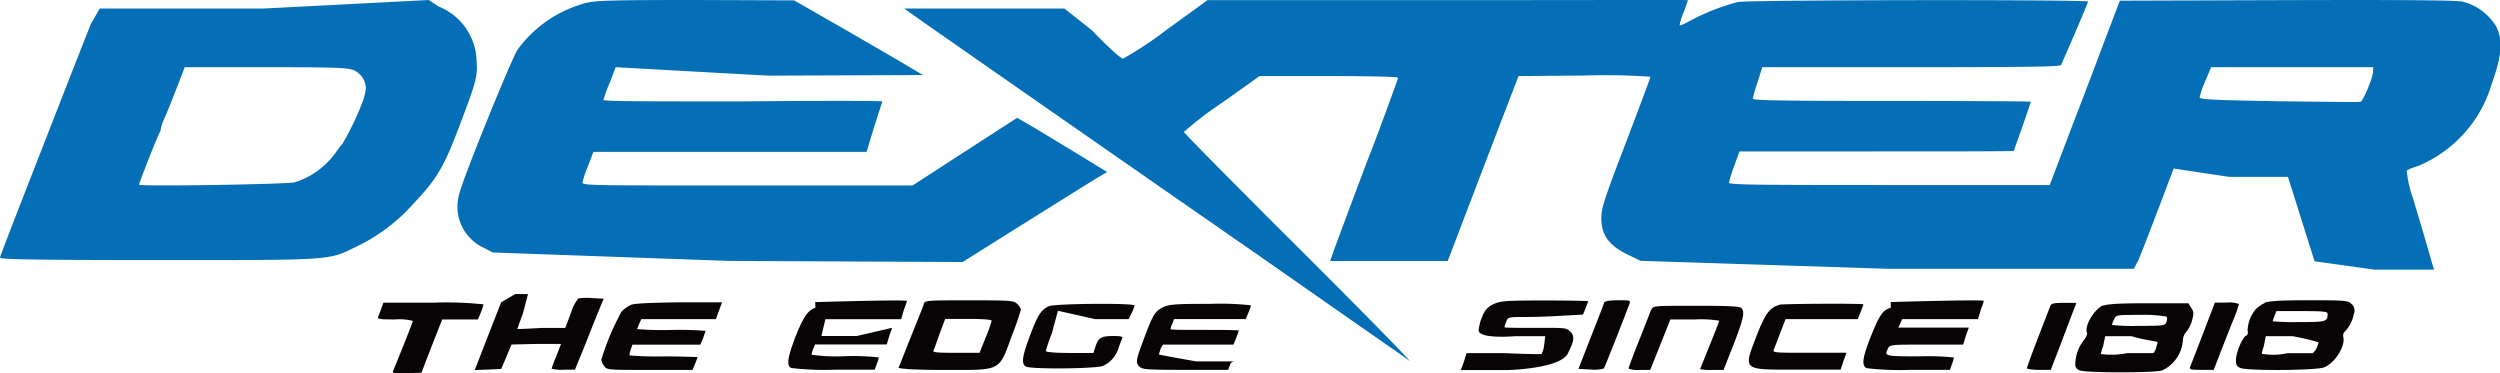
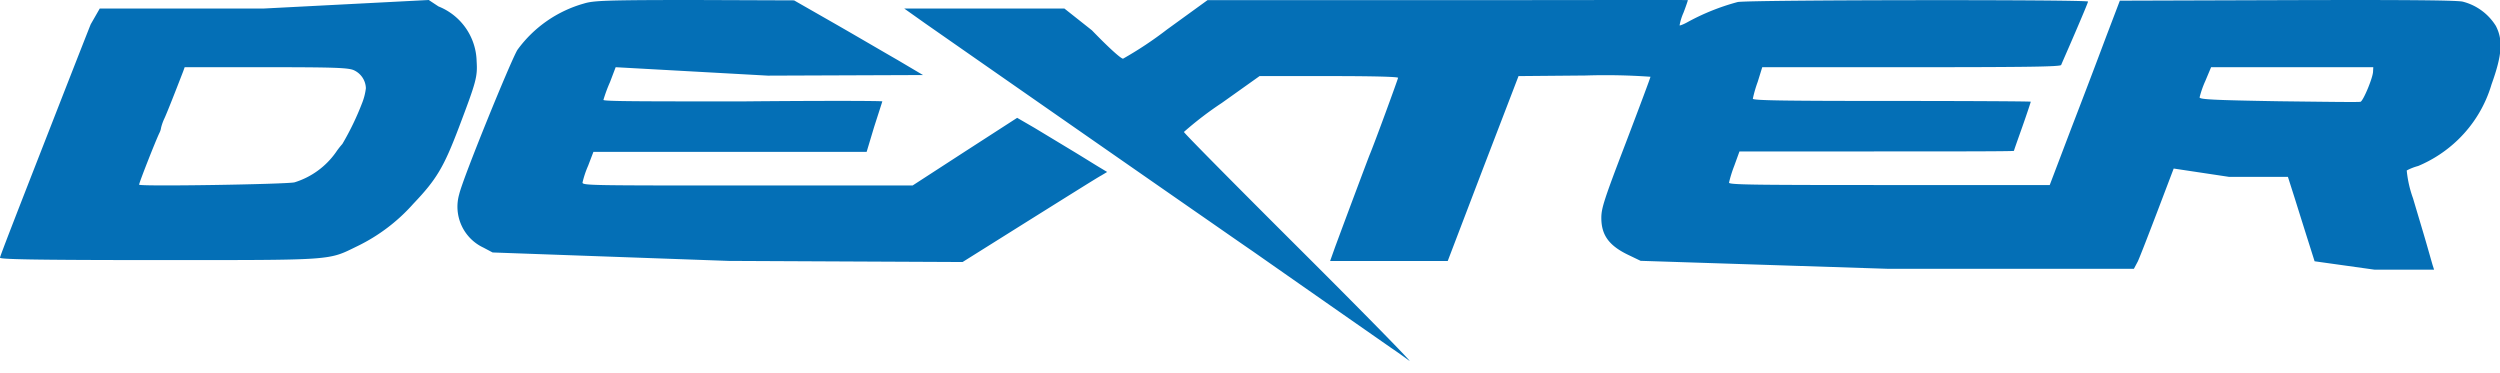
<svg xmlns="http://www.w3.org/2000/svg" width="334.8" height="50" viewBox="0 0 334.8 50">
  <g id="Layer_2" data-name="Layer 2">
    <g id="Layer_1-2" data-name="Layer 1">
      <path d="M156.3,3.94a50.25,50.25,0,0,1-5.9,3.92c-.28,0-1.87-1.42-4.17-3.8l-3.69-2.92H121.09l2.82,2c9,6.28,21.89,15.26,36.14,25.16,2.43,1.68,5.89,4.1,7.69,5.33q9.3,6.51,18.62,13c.67.45,1.73,1.2,2.37,1.68s-5.87-6.18-14.48-14.76-15.7-15.74-15.7-15.88a46.08,46.08,0,0,1,5.07-3.88l5.06-3.6h9.64c5.6,0,8.91.09,8.91.23s-3.22,8.95-3.82,10.34c-.21.53-2.4,6.35-4.61,12.31l-.67,1.88h15.75l4.73-12.39,4.75-12.37,9-.08a84.38,84.38,0,0,1,8.67.17c0,.12-1.49,4.09-3.29,8.82-2.94,7.67-3.29,8.8-3.29,10.08,0,2.33,1.05,3.75,3.7,5l1.56.75L252.89,36l32.88,0L286.3,35c.3-.65,1.48-3.71,2.66-6.8l2.14-5.63,7.44,1.12,7.86,0,.94,2.95c.51,1.63,1.31,4.18,1.78,5.66l.85,2.69,8,1.12,8,0-.18-.56c-.1-.33-.48-1.68-.86-3s-1.19-4-1.78-6a15.06,15.06,0,0,1-.84-3.72,7.15,7.15,0,0,1,1.53-.6,17.3,17.3,0,0,0,5.36-3.54,17,17,0,0,0,4.47-7.4c1.42-3.94,1.55-5.92.58-7.81A7.35,7.35,0,0,0,329.81.22c-.87-.2-8.62-.25-24.24-.2L283.89.09l-1.79,4.7C280.56,8.9,279,13,277.41,17.12l-2.91,7.66H251.64c-17.39,0-20.09-.05-20.09-.32a16.59,16.59,0,0,1,.7-2.25l.7-1.93h17.76c10.42,0,19,0,19-.08s.51-1.5,1.13-3.25,1.12-3.28,1.12-3.33-8.36-.1-18.61-.1c-14.69,0-18.61-.07-18.61-.3a16.46,16.46,0,0,1,.65-2.25L236,9h20.13c15.6,0,19.81-.07,19.9-.3s.91-2.08,1.86-4.29S279.63.32,279.63.21c0-.28-45.15-.24-46.91.06A30.14,30.14,0,0,0,225.93,3c-.51.28-1,.46-1,.39a7.33,7.33,0,0,1,.52-1.68c.34-.88.59-1.64.59-1.69s-14.47,0-32.15,0H161.71ZM317.8,9.56c0,.81-1.31,3.95-1.68,4.07-.17.07-5.09,0-10.92-.07-8.89-.15-10.63-.25-10.63-.52a12.82,12.82,0,0,1,.76-2.18L296.11,9h21.72ZM12.15,3.25c-.67,1.67-3.65,9.29-6.66,17S0,34.31,0,34.51s3.72.32,21.18.32c23.85,0,22.7.07,26.69-1.87a24,24,0,0,0,7.49-5.68c3.09-3.24,4.07-4.88,6.1-10.23,2.33-6.15,2.5-6.76,2.37-8.85A8.11,8.11,0,0,0,58.72.86L57.42,0,35.36,1.14h-22ZM47.36,9.39A2.75,2.75,0,0,1,49,11.81a7.93,7.93,0,0,1-.51,2,36.76,36.76,0,0,1-2.64,5.47A10.73,10.73,0,0,0,45,20.37a10.59,10.59,0,0,1-5.56,4.05c-1.1.26-20.81.58-20.81.31s2.28-6.05,2.72-6.93a2.14,2.14,0,0,0,.22-.69,6.73,6.73,0,0,1,.47-1.3c.39-.86,1.44-3.53,2.49-6.25L24.73,9H35.6C44.71,9,46.6,9.07,47.36,9.39ZM78.21.47a16.56,16.56,0,0,0-8.91,6.2C68.46,8,62,23.83,61.5,26a6.05,6.05,0,0,0,3.24,7.16l1.23.65,31.61,1.13,31.33.15,8.9-5.58c4.88-3.05,9.24-5.79,9.66-6l.8-.48-.93-.56c-.5-.29-2.15-1.33-3.69-2.26l-5.1-3.08-2.33-1.35-7,4.52-7,4.54h-23c-19.93,0-21.21,0-21.21-.39a12.73,12.73,0,0,1,.75-2.25l.71-1.86h36.59l1-3.33c.58-1.8,1.08-3.35,1.1-3.43s-8.34-.1-18.63,0c-13.35,0-18.72,0-18.72-.2A19.89,19.89,0,0,1,81.69,11l.76-2,20.39,1.13,20.77-.08-3.38-2c-1.87-1.07-5.75-3.35-8.64-5l-5.25-3L93.07,0C81.14,0,79.48.08,78.21.47Z" style="fill:#046fb6;fill-rule:evenodd" />
-       <path d="M51.1,41.21c-.13.4-.33.89-.43,1.12-.17.4,0,.45,2.23.45a7,7,0,0,1,2.39.2c0,.13-1.55,4.05-2.67,6.75-.1.25.3.3,1.82.25l2-.07,1.38-3.58,1.4-3.55H64l.38-.9a6.39,6.39,0,0,0,.37-1.12,48.76,48.76,0,0,0-6.71-.23H51.35Zm16-.68c-1.14,2.89-2.59,6.62-3,7.7l-.53,1.33,1.79-.07,1.76-.08.7-1.63.68-1.64,3.31-.08c1.84,0,3.32,0,3.32,0s-.28.78-.63,1.64a16.1,16.1,0,0,0-.63,1.68,5.5,5.5,0,0,0,1.71.13H77l.4-1c.23-.51,1.1-2.68,1.92-4.78L80.84,40l-1.54-.08a7.82,7.82,0,0,0-1.86.05,6.31,6.31,0,0,0-1,2l-.74,1.95H72.55s-3.26.18-3.26.13.32-.95.72-2l.7-2.67H69l-1.91,1.12Zm17.34.33a4.09,4.09,0,0,0-1.21.88,33.65,33.65,0,0,0-2.7,6.44,1.91,1.91,0,0,0,.38.83c.36.53.42.53,6.13.53h5.7l.34-.82a9,9,0,0,0,.34-.9s-2-.09-4.46-.09a44.34,44.34,0,0,1-4.61-.13c-.09-.07,0-.43.12-.79l.22-.65h9.09l.37-.85q.18-.47.33-1a42.6,42.6,0,0,0-4.58-.12,42.33,42.33,0,0,1-4.57-.12,4.11,4.11,0,0,1,.29-.73l.26-.6h10l.39-1.12.43-1.13h-6C86.57,40.56,84.92,40.63,84.4,40.86Zm24.76.36c-1,.3-1.64,1.24-2.74,4.06-1,2.66-1.15,3.67-.5,4a37.26,37.26,0,0,0,5.81.23h5.37l.27-.75a4.06,4.06,0,0,0,.27-.9,31.55,31.55,0,0,0-4.5-.16,23.2,23.2,0,0,1-4.5-.2,3.5,3.5,0,0,1,.23-.78l.23-.59h9.61l.37-1.23.36-1L114.72,45H110l.54-2.25h10.14l.39-1.33a8.59,8.59,0,0,0,.39-1.11c0-.22-12.29.15-12.29.15Zm14.52-.46c-.12.32-.9,2.28-1.74,4.36s-1.56,4-1.64,4.1,1.2.32,6,.32c8,0,7.35.31,9.28-4.88a32,32,0,0,0,1.1-3.21,1.61,1.61,0,0,0-.49-.74c-.46-.46-.81-.49-6.36-.49C123.9,40.22,123.87,40.22,123.68,40.76ZM132.79,43a18.92,18.92,0,0,1-.81,2.25l-.8,2H128c-2.43,0-3.13-.06-3-.29s.43-1.15.83-2.25l.75-2h3.12c1.91,0,3.1.09,3.1.23Zm7.69-2c-1,.48-1.43,1-2.49,3.8s-1.28,3.91-.6,4.29,9.41.3,10.32-.09a3.8,3.8,0,0,0,2.09-2.41c.15-.44.32-.88.5-1.32.09-.2-.23-.27-1.18-.27-1.64,0-2,.21-2.39,1.34l-.3.93h-3.11s-3.26,0-3.26-.27a20.21,20.21,0,0,1,.81-2.38l.81-3,5,1.12,4.48,0,.39-.82a5.06,5.06,0,0,0,.39-1C152,40.56,141.32,40.65,140.48,41Zm15.34.12c-1.12.51-1.42,1-2.65,4.31-1.07,2.86-1.12,3.16-.54,3.7.38.35,1.14.4,6,.4h5.84l.37-.94.36-.19h-5s-5-.88-5-.93.12-.42.27-.86l.27-.46h9.44l.36-.87c.19-.48.36-.92.36-1s-2.05-.1-4.58-.1-4.57,0-4.57-.1a3,3,0,0,1,.24-.72l.24-.63h9.6l.35-.84a6.47,6.47,0,0,0,.35-1,37.06,37.06,0,0,0-5.4-.2c-4.77,0-5.54.07-6.35.44Zm44.28-.42a2.64,2.64,0,0,0-1.57,1.64,6,6,0,0,0-.51,1.89c0,1.22,4.92.79,4.92.79h4l-.17,1.37a4.27,4.27,0,0,1-.3,1c0,.12-5.07-.1-5.07-.1h-5l-.39,1.27-.39,1h6.22s7.1-.15,8.13-2.23c.86-1.72.93-2.31.34-2.9s-.78-.52-4.67-.52c-2.28,0-4.17,0-4.17-.09a3.23,3.23,0,0,1,.25-.74c.22-.61.29-.63,2.5-.63,1.68,0,3.36-.07,5-.17l2.77-.15.36-.86c.17-.47.34-.88.34-.93s-2.62-.1-5.8-.1c-5.24,0-5.92.05-6.88.49Zm14.74-.2c-.05.18-.85,2.26-1.78,4.61l-1.67,4.29,1.59.08a4.72,4.72,0,0,0,1.79-.13c.1-.09.85-2,1.69-4.12s1.61-4.16,1.74-4.48c.19-.54.17-.54-1.52-.54C215.55,40.22,214.94,40.32,214.84,40.51Zm23.45.34c-1.25.3-1.88,1.16-3,4-1.85,4.84-2.06,4.66,5.31,4.66h5.9l.37-1.13.41-1.13H242c-4.3,0-4.61,0-4.46-.4.07-.2.48-1.21.86-2.23l.72-1.87h9.67l.37-.93a9.37,9.37,0,0,0,.38-1.05c0-.14-10.68-.09-11.29.05Zm14.92.37c-1.06.3-1.53,1-2.65,3.81s-1.29,3.9-.61,4.28a37.08,37.08,0,0,0,5.8.23h5.38l.27-.75a4.67,4.67,0,0,0,.27-.9,31.67,31.67,0,0,0-4.5-.16c-4.84,0-4.88,0-4.28-1.14.23-.41.52-.43,4.59-.43h5.43l.39-1.28.37-1h-9.45l.53-1.13h10.14l.4-1.33a10.41,10.41,0,0,0,.39-1.11c0-.22-12.47.15-12.47.15Zm21.38-.28c-.07.23-.83,2.15-1.65,4.28s-1.5,4-1.5,4.1.71.22,1.61.22h1.59l1.16-3c.62-1.66,1.4-3.67,1.7-4.5l.57-1.47h-1.65c-1.38,0-1.71.07-1.83.4Zm7.1-.07c-1.25.57-2.57,2.77-2.2,3.71.07.19-.13.63-.44,1a5.51,5.51,0,0,0-1.13,3.16.82.82,0,0,0,.64.88c.85.34,10.16.32,11,0a4.83,4.83,0,0,0,2.77-4,1.76,1.76,0,0,1,.46-1.17,3.93,3.93,0,0,0,.76-1.5c.27-1,.24-1.18-.1-1.72l-.39-.61h-5.34c-3.89,0-5.5.1-6.07.34Zm8.38,1.51c.17.1.19.36.07.71-.2.54-.3.56-3.77.56a25.65,25.65,0,0,1-3.55-.12,3.83,3.83,0,0,1,.29-.73c.27-.62.27-.62,3.48-.62A18.61,18.61,0,0,1,290.07,42.38Zm-1.13,3.45a7.86,7.86,0,0,1-.27,1l-.27.47h-3.52a10.72,10.72,0,0,1-3.53.12,4.8,4.8,0,0,1,.29-1l.29-1.39h3.51c1.93.58,3.5.68,3.5.8Zm6.12-1.22c-.87,2.25-1.65,4.28-1.75,4.5-.12.38,0,.43,1.51.43h1.64l.9-2.32c.49-1.26,1.25-3.2,1.7-4.3a16.58,16.58,0,0,0,.78-2.2,3.69,3.69,0,0,0-1.61-.19h-1.61Zm8.2-4a4.28,4.28,0,0,0-1.15.79A4.63,4.63,0,0,0,301,44.27c.1.34,0,.61-.19.68-.49.2-1.37,2.26-1.37,3.24,0,.71.12.91.63,1.1,1,.39,10.24.32,11.19-.1,1.45-.59,2.87-2.86,2.55-4.07a.78.78,0,0,1,.25-.76A4.66,4.66,0,0,0,315.24,42a1.13,1.13,0,0,0-.32-1.28c-.49-.48-.79-.51-5.71-.51-3.77,0-5.41.1-5.95.34ZM311.71,42c0,1.08-.15,1.13-3.82,1.13a33.1,33.1,0,0,1-3.53-.1,4,4,0,0,1,.25-.74l.25-.63h3.42c2.79,0,3.43.07,3.43.34Zm-1.22,3.86a3.88,3.88,0,0,1-.37,1l-.39.44h-3.41a8.63,8.63,0,0,1-3.43.07,6.35,6.35,0,0,1,.28-1l.26-1.35H307a31.18,31.18,0,0,1,3.53.83Zm-89.35-4.43c-.12.3-.84,2.17-1.63,4.15s-1.42,3.68-1.42,3.77a3.2,3.2,0,0,0,1.47.19H221l1.35-3.38,1.35-3.38H227a15.24,15.24,0,0,1,3.24.17c0,.09-.59,1.58-1.28,3.3s-1.28,3.15-1.28,3.19a6.59,6.59,0,0,0,1.58.1l1.56,0,1.35-3.42c1.35-3.52,1.54-4.4,1-4.89-.21-.21-1.87-.28-6-.28-5.77,0-5.77,0-6,.51Z" style="fill:#080405;fill-rule:evenodd" />
    </g>
  </g>
</svg>